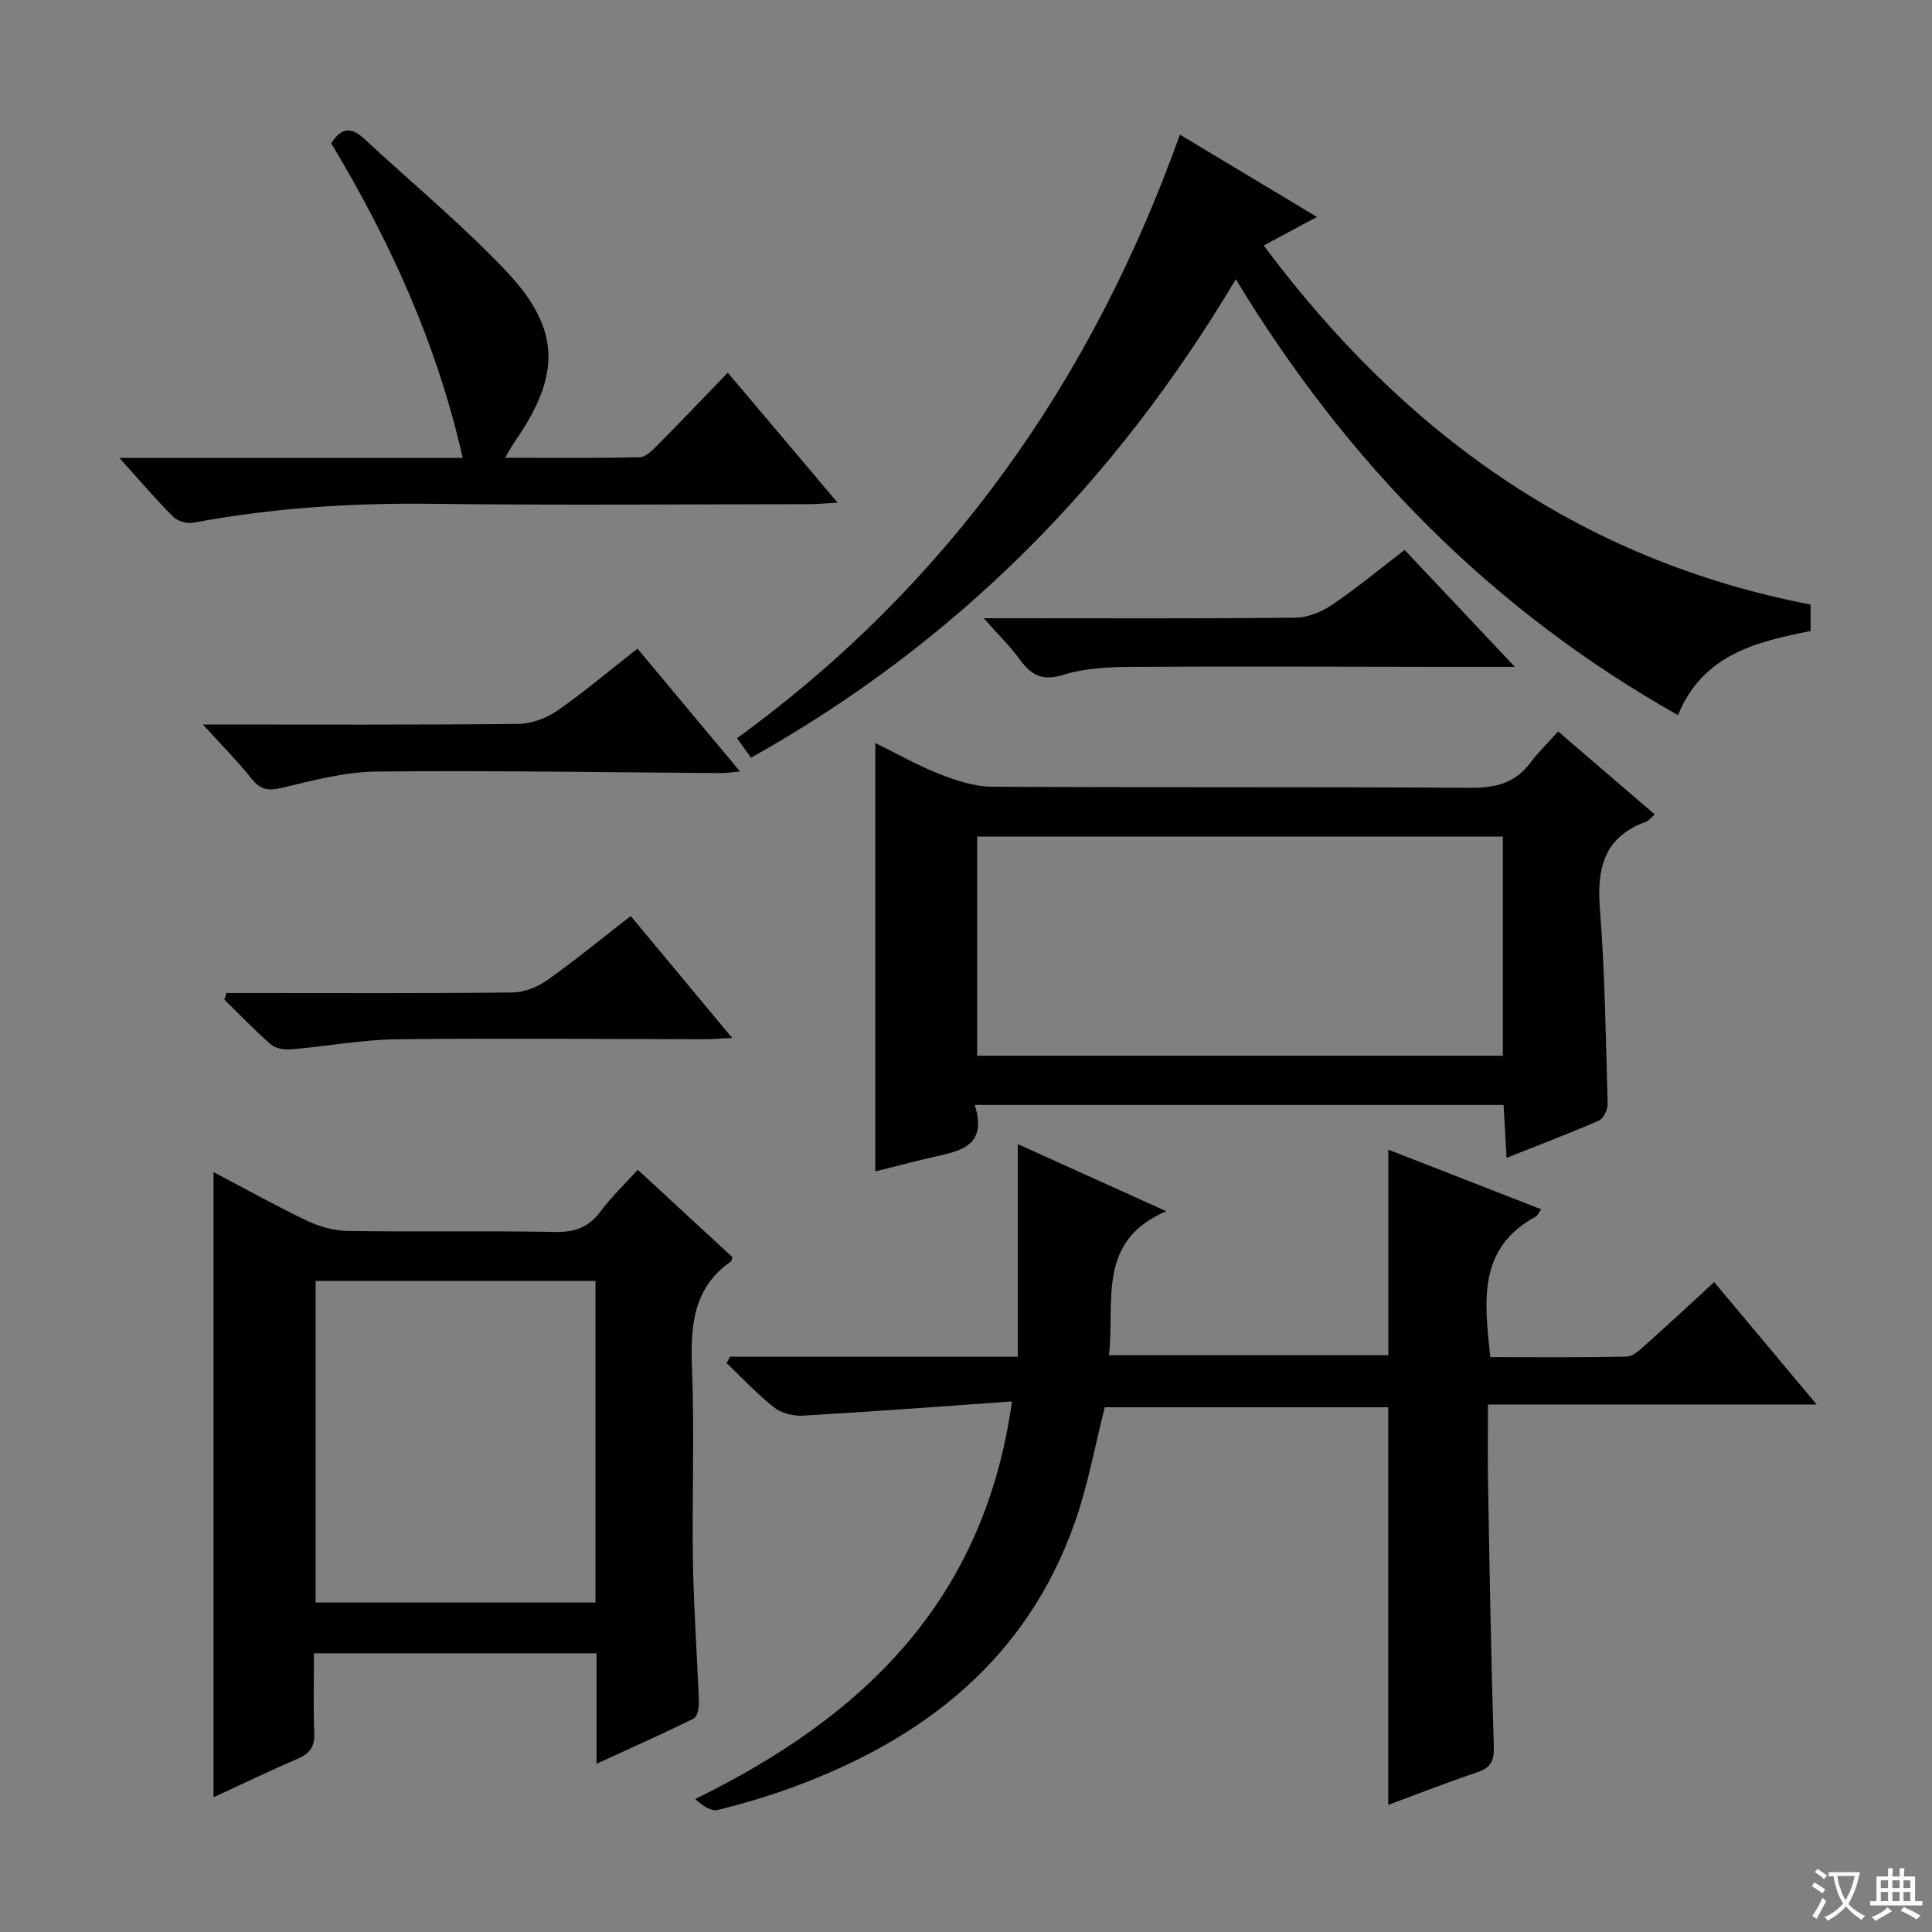
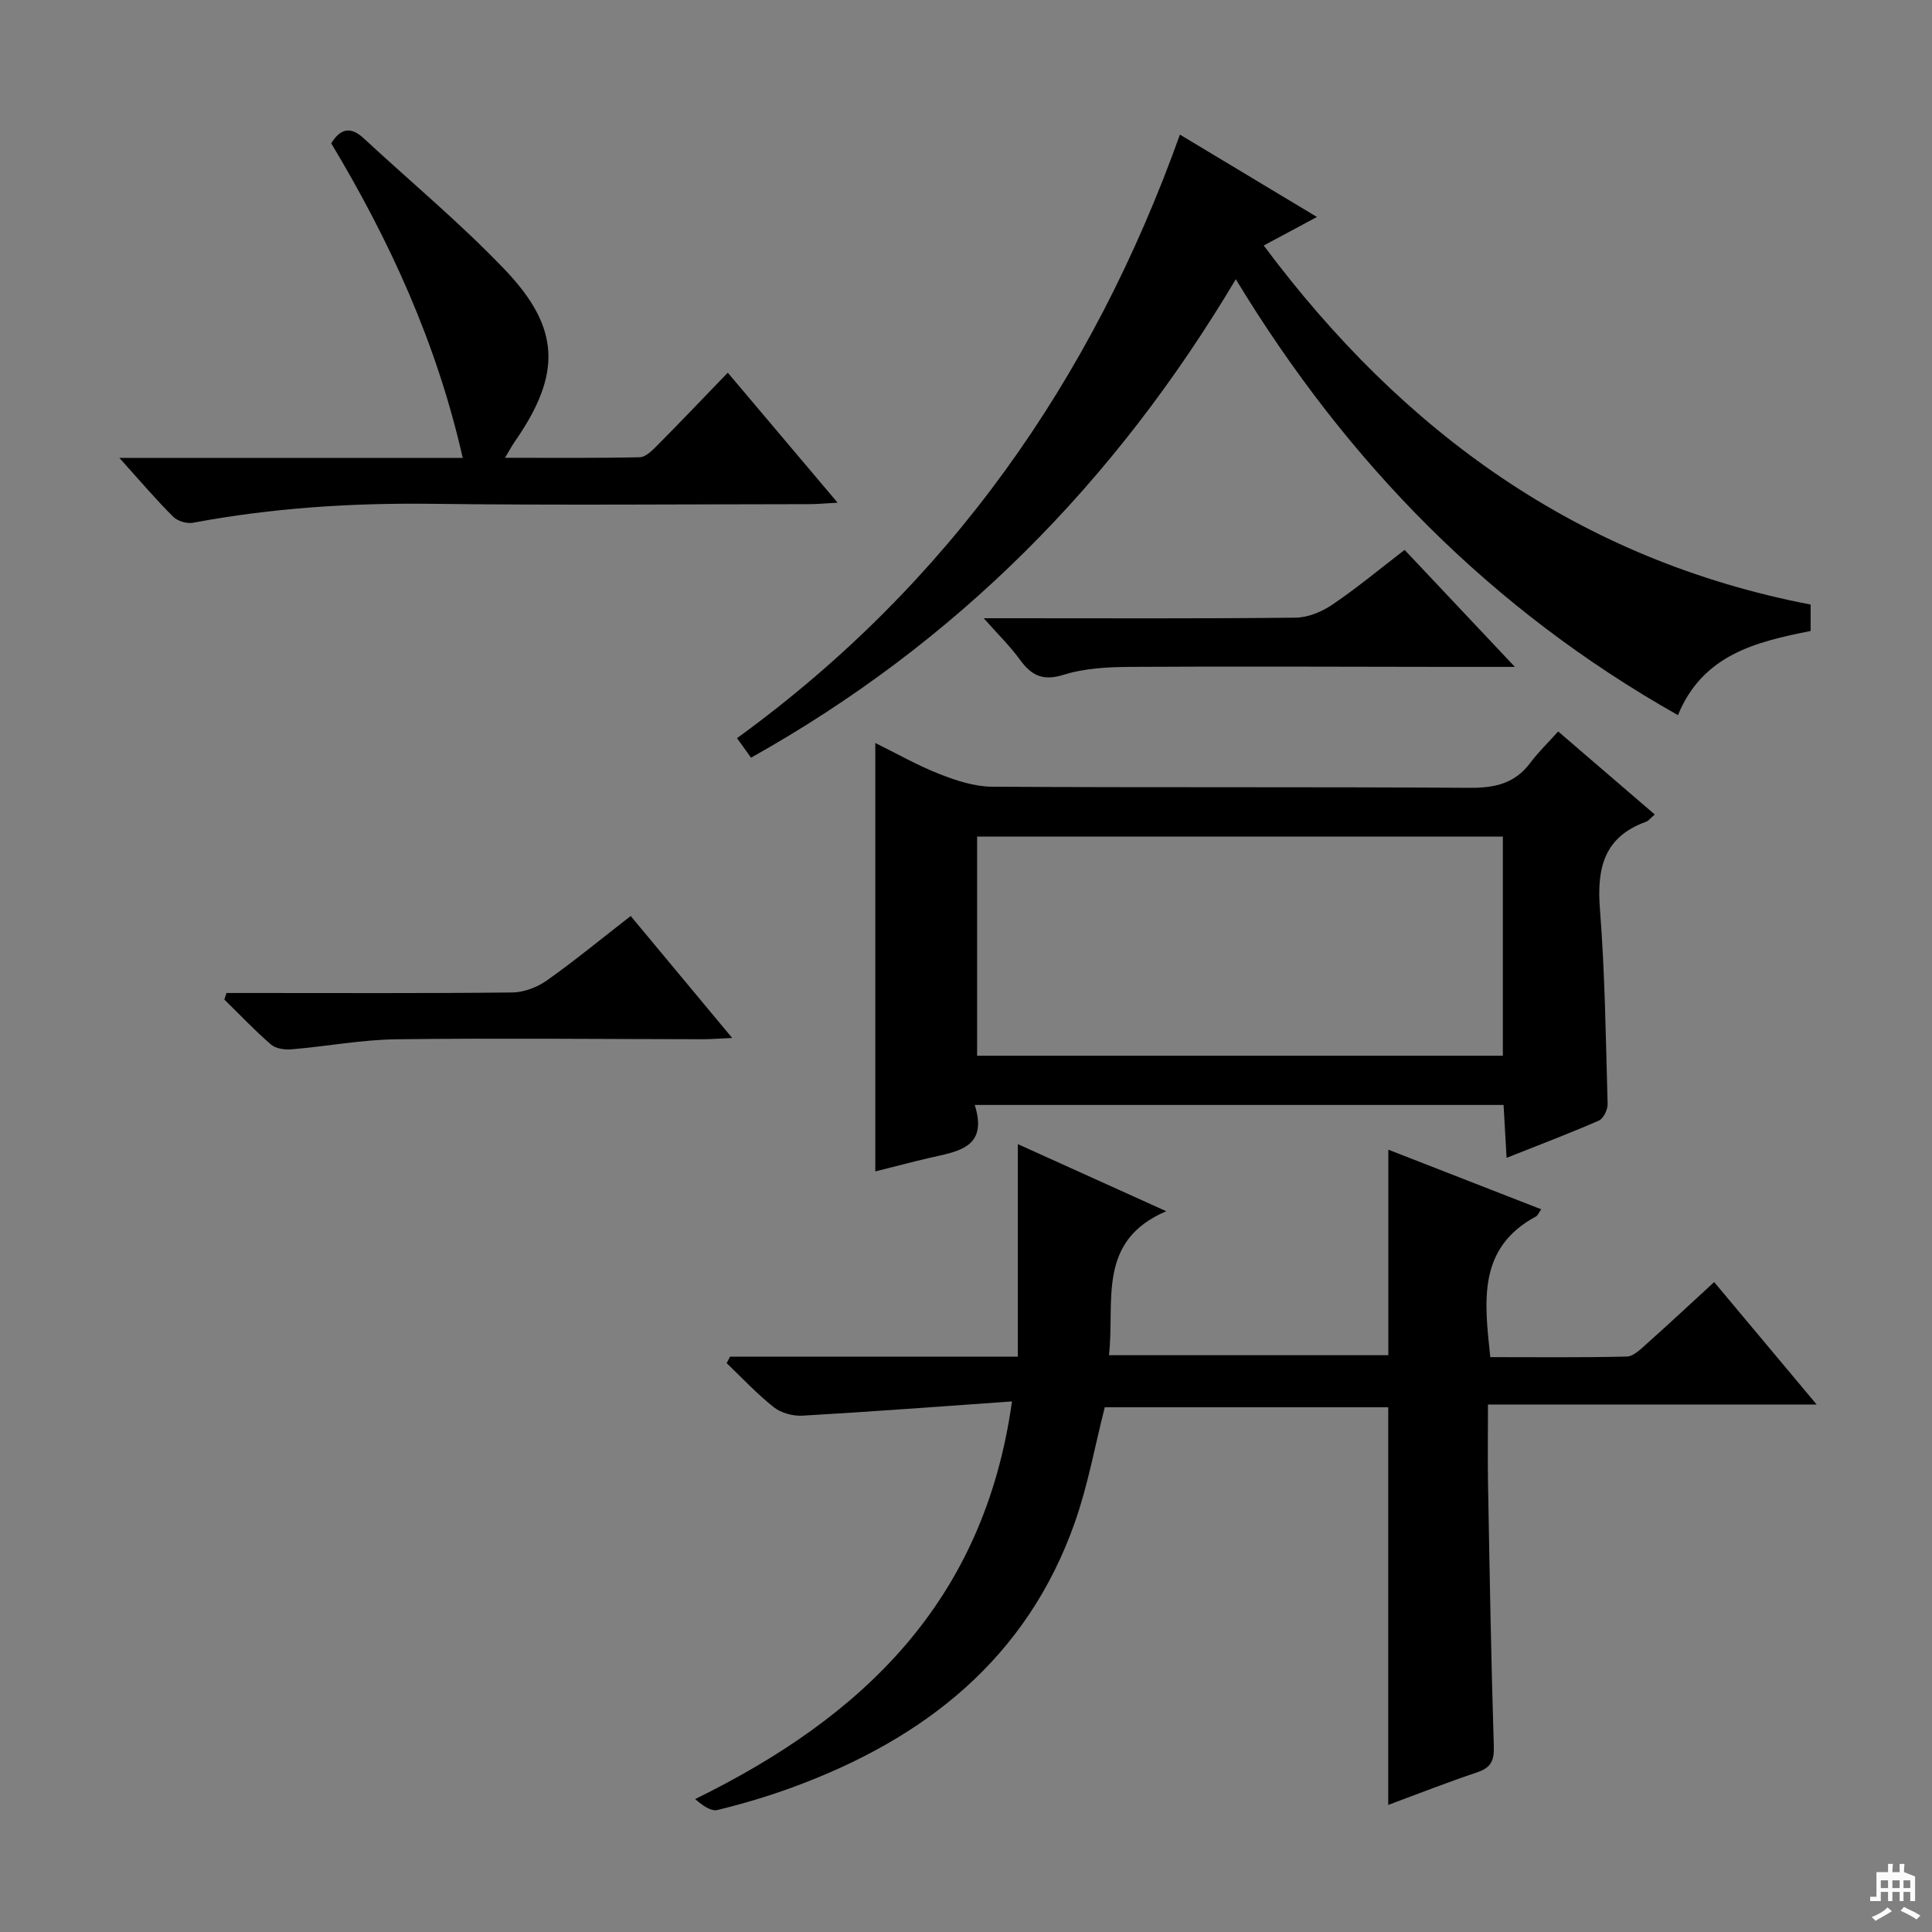
<svg xmlns="http://www.w3.org/2000/svg" enable-background="new 0 0 400 400" viewBox="0 0 400 400">
  <rect x="0" y="0" width="400" height="400" fill="#808080" stroke="none" />
-   <path d="m377.9 391.2c-.2.3-.4.5-.6.8-.7-.6-1.4-1-2.2-1.5.2-.3.4-.5.5-.8.6.4 1.4.8 2.3 1.5zm-1.8 6.1c-.2-.2-.5-.4-.9-.6.4-.6.8-1.2 1.2-1.9s.7-1.3.9-1.9c.3.3.5.5.8.7-.7 1.3-1.4 2.6-2 3.7zm2.2-9c-.3.3-.5.5-.6.8-.6-.6-1.3-1.1-2-1.5.3-.3.5-.5.6-.7.6.5 1.3.9 2 1.4zm.3.2v-.9h2 4.5c-.3 1.3-.6 2.5-1 3.6s-.9 2.1-1.4 3c.4.5 1 1 1.6 1.4s1.2.8 1.9 1.1c-.3.2-.5.4-.8.8-.4-.3-1-.7-1.6-1.2s-1.2-1.1-1.6-1.6c-.5.6-1.1 1.1-1.7 1.6s-1.4.9-2.1 1.4c-.1-.3-.3-.5-.7-.8.6-.2 1.2-.5 1.9-1s1.4-1.1 2-1.8c-.5-.8-.9-1.6-1.2-2.5s-.6-2-.8-3.2c-.4.1-.7.1-1 .1zm2.5 2.7c.3 1 .7 1.7 1 2.2.3-.5.6-1.1 1-2s.6-1.9.9-3h-3.2-.4c.1.9.3 1.8.7 2.8z" fill="#fafbfa" />
-   <path d="m396.5 388.5v1.5 3.6h1.5v.9c-.4 0-1 0-1.7 0h-7.9c-.5 0-.9 0-1.2 0v-.9h1.3v-3.5c0-.7 0-1.2 0-1.6h2.4c0-.8 0-1.4 0-1.7h1c0 .3-.1.8-.1 1.7h1.5c0-.8 0-1.4 0-1.7h1c0 .3-.1.9-.1 1.7zm-8.2 9.2c-.2-.3-.5-.5-.8-.8.8-.3 1.4-.6 1.9-.9s1-.7 1.4-1.1c.3.3.6.5.9.8-1.6 1-2.8 1.6-3.4 2zm2.6-6.8v-1.6h-1.5v1.6zm0 2.7v-1.9h-1.5v1.9zm2.4-2.7v-1.6h-1.5v1.6zm0 2.7v-1.9h-1.5v1.9zm.2 2 .7-.8c.4.2.9.5 1.6.8s1.3.7 1.8 1c-.3.3-.5.5-.8.8-.4-.3-1.5-1-3.3-1.8zm2-4.7v-1.6h-1.4v1.6zm0 2.7v-1.9h-1.4v1.9z" fill="#fafbfa" />
+   <path d="m396.5 388.5v1.5 3.6h1.5c-.4 0-1 0-1.7 0h-7.9c-.5 0-.9 0-1.2 0v-.9h1.3v-3.5c0-.7 0-1.2 0-1.6h2.4c0-.8 0-1.4 0-1.7h1c0 .3-.1.8-.1 1.7h1.5c0-.8 0-1.4 0-1.7h1c0 .3-.1.9-.1 1.7zm-8.2 9.2c-.2-.3-.5-.5-.8-.8.8-.3 1.4-.6 1.9-.9s1-.7 1.4-1.1c.3.3.6.5.9.8-1.6 1-2.8 1.6-3.4 2zm2.6-6.8v-1.6h-1.5v1.6zm0 2.7v-1.9h-1.5v1.9zm2.4-2.7v-1.6h-1.5v1.6zm0 2.7v-1.9h-1.5v1.9zm.2 2 .7-.8c.4.2.9.5 1.6.8s1.3.7 1.8 1c-.3.3-.5.5-.8.8-.4-.3-1.5-1-3.3-1.8zm2-4.7v-1.6h-1.4v1.6zm0 2.7v-1.9h-1.4v1.9z" fill="#fafbfa" />
  <g fill="#010000">
    <path d="m151.14 280.89h59.59c0-14.75 0-29.12 0-44.01 9.59 4.33 19.47 8.79 30.73 13.89-14.5 6.18-10.59 18.67-11.86 29.81h57.84c0-13.9 0-27.95 0-42.55 10.42 4.06 20.94 8.16 31.65 12.34-.52.73-.71 1.28-1.09 1.49-12.14 6.54-10.67 17.59-9.45 29.12 9.38 0 18.83.11 28.26-.12 1.38-.03 2.85-1.51 4.05-2.58 4.59-4.09 9.08-8.28 14.04-12.84 6.95 8.3 13.74 16.41 21.22 25.35-23.04 0-45.2 0-68.05 0 0 5.88-.08 11.15.01 16.41.33 18.14.63 36.28 1.2 54.41.1 3.06-.71 4.43-3.55 5.37-6.11 2.04-12.11 4.41-18.31 6.71 0-27.65 0-54.84 0-82.33-19.45 0-39.04 0-58.69 0-2.02 7.92-3.47 16.09-6.19 23.82-9.93 28.22-31.1 44.8-58.27 54.8-5.13 1.89-10.41 3.46-15.72 4.76-1.35.33-3.1-.94-4.63-2.26 34.75-17.03 59.84-40.95 65.6-82.33-14.96 1.05-29.16 2.13-43.38 2.95-1.96.11-4.41-.55-5.92-1.74-3.49-2.75-6.55-6.06-9.78-9.14.25-.44.48-.89.7-1.33z" />
-     <path d="m151.65 260.29c-.18.55-.18.78-.29.86-8.03 5.57-8.41 13.63-8.08 22.44.51 13.31-.03 26.65.19 39.98.16 9.63.88 19.25 1.23 28.89.04 1.14-.34 2.98-1.09 3.35-6.35 3.14-12.82 6.02-20.1 9.36 0-8.19 0-15.45 0-22.88-19.69 0-38.78 0-58.51 0 0 5.61-.15 11.05.06 16.48.11 2.74-.81 4.23-3.33 5.31-5.77 2.48-11.44 5.23-17.52 8.03 0-43.19 0-85.96 0-129.44 6.55 3.44 12.86 6.98 19.39 10.09 2.59 1.23 5.63 2.06 8.47 2.1 14.32.21 28.65-.06 42.98.2 4.07.07 6.9-1.03 9.31-4.27 2.16-2.91 4.82-5.45 7.68-8.61 6.7 6.17 13.22 12.2 19.61 18.11zm-86.3 4.92v66.58h57.94c0-22.26 0-44.31 0-66.58-19.4 0-38.49 0-57.94 0z" />
    <path d="m322.6 151.44c7.07 6.07 13.44 11.54 20 17.19-.85.72-1.27 1.32-1.84 1.52-8.72 3.15-10.17 9.65-9.51 18.1 1.05 13.4 1.21 26.87 1.59 40.32.03 1.16-.86 3.02-1.8 3.43-6.07 2.65-12.27 5-19.12 7.72-.22-3.91-.41-7.26-.62-10.95-36.43 0-72.63 0-109.49 0 2.86 9.05-3.74 9.63-9.55 11-3.67.86-7.31 1.83-11.04 2.76 0-29.71 0-58.89 0-88.7 4.46 2.19 8.75 4.65 13.3 6.43 3.45 1.35 7.23 2.6 10.87 2.62 32.97.2 65.94.01 98.91.23 5.21.03 9.35-.89 12.54-5.19 1.59-2.13 3.53-3.99 5.76-6.48zm-120.3 21.76v45.38h108.85c0-15.22 0-30.23 0-45.38-36.41 0-72.38 0-108.85 0z" />
    <path d="m374.87 125.17v5.47c-11.21 2.23-22.29 4.82-27.47 17.42-38.62-21.79-68.43-52.13-91.54-90.25-25.04 42.08-57.87 75.28-100.37 99.06-.81-1.13-1.64-2.28-2.9-4.04 43.81-31.81 73.5-74.08 91.7-124.96 9.41 5.66 18.5 11.12 28.37 17.05-3.99 2.14-7.27 3.89-11.02 5.91 28.85 38.69 65.34 65.11 113.23 74.34z" />
    <path d="m24.71 94.8h71.09c-5.36-23.7-15.05-44.86-27.22-65.12 1.92-3.13 4.03-3.54 6.75-1.02 9.74 9.03 20.01 17.56 29.17 27.15 11.65 12.19 11.75 21.74 2.02 35.71-.54.78-.98 1.62-1.96 3.26 9.78 0 18.84.09 27.9-.11 1.21-.03 2.55-1.38 3.56-2.39 4.79-4.83 9.49-9.76 14.66-15.12 7.69 9.1 14.92 17.66 22.74 26.92-2.48.13-4.21.3-5.93.3-25.98.02-51.97.25-77.95-.07-16.69-.21-33.19.85-49.59 3.92-1.27.24-3.19-.34-4.1-1.25-3.53-3.51-6.76-7.32-11.14-12.18z" />
-     <path d="m42 150c22.65 0 43.98.1 65.3-.12 2.72-.03 5.8-1.17 8.06-2.73 5.59-3.87 10.8-8.3 16.62-12.86 7.03 8.42 13.89 16.64 21.24 25.44-1.7.15-2.75.33-3.81.33-23.81-.15-47.63-.56-71.44-.32-6.52.07-13.09 1.81-19.5 3.35-2.82.68-4.48.51-6.33-1.81-2.88-3.61-6.16-6.9-10.14-11.28z" />
    <path d="m313.64 138.07c-5.73 0-10.18 0-14.64 0-21.66-.02-43.32-.13-64.98 0-4.62.03-9.44.27-13.79 1.63-4.33 1.36-6.68.16-9.07-3.13-2.01-2.77-4.51-5.2-7.49-8.57h5.6c19.66 0 39.32.1 58.98-.12 2.56-.03 5.42-1.22 7.59-2.69 5.08-3.44 9.82-7.38 14.97-11.34 7.33 7.78 14.62 15.51 22.83 24.22z" />
    <path d="m46.89 205.59h5.29c17.98 0 35.96.09 53.93-.11 2.41-.03 5.14-1.09 7.14-2.51 5.82-4.12 11.34-8.67 17.33-13.32 6.88 8.27 13.64 16.38 21.01 25.25-2.59.12-4.31.26-6.04.26-21.14-.02-42.28-.25-63.42.01-7.25.09-14.48 1.47-21.74 2.08-1.41.12-3.28-.12-4.27-.98-3.38-2.92-6.47-6.19-9.67-9.32.16-.45.3-.91.44-1.36z" />
  </g>
</svg>